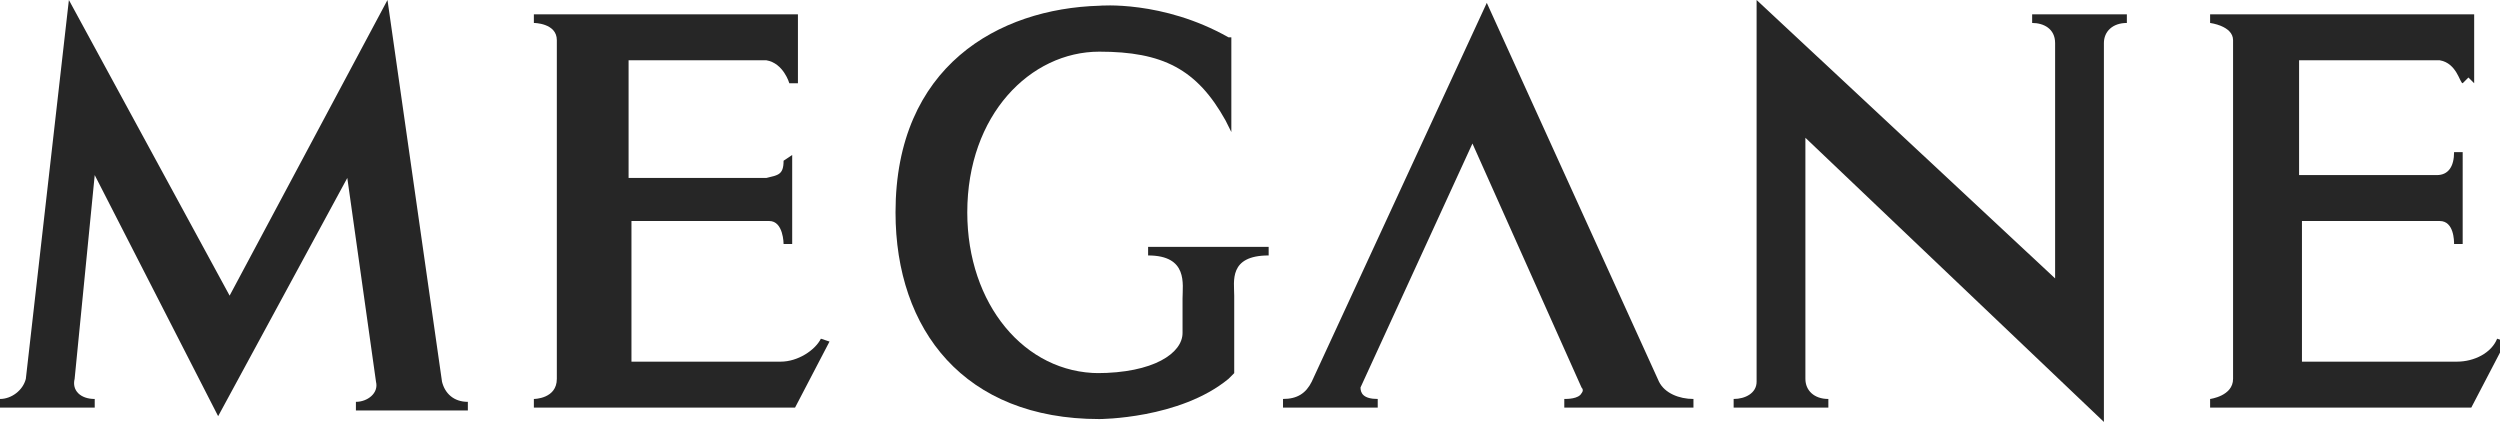
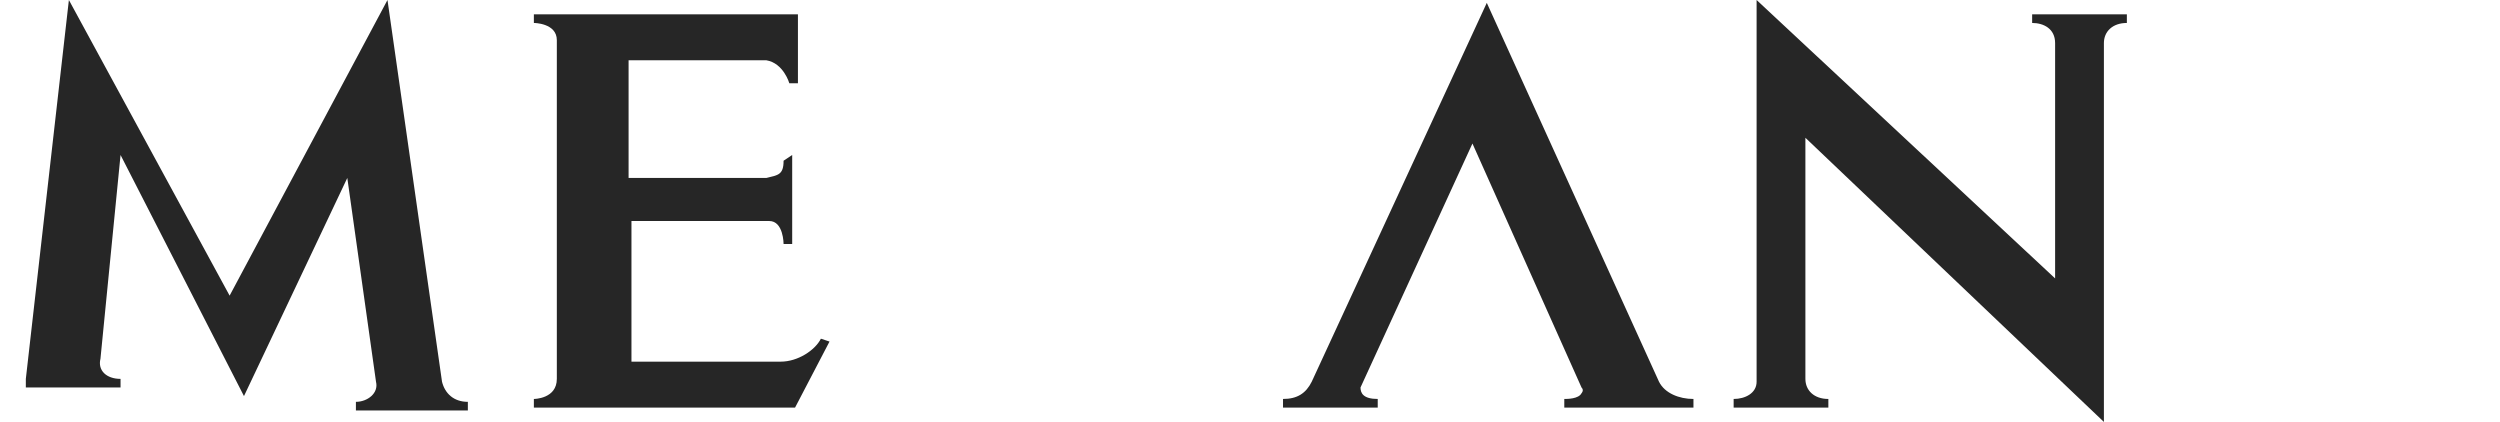
<svg xmlns="http://www.w3.org/2000/svg" version="1.1" id="Layer_1" x="0px" y="0px" viewBox="0 0 87.1 14.7" style="enable-background:new 0 0 87.1 14.7;" xml:space="preserve">
  <style type="text/css">
	.st0{fill:#262626;}
</style>
  <g>
-     <path class="st0" d="M80.2,12.6l0-4.9H85c0.5,0,0.5,0.7,0.5,0.8h0.3l-0.2-0.2l0.2,0.2V5.3h-0.3l0.2,0.2l-0.2-0.2   c0,0.5-0.2,0.8-0.6,0.8h-4.8V2.1H85c0.6,0.1,0.7,0.8,0.8,0.8l0.2-0.2l0.2,0.2V0.5h-9.2v0.3c0,0,0.8,0.1,0.8,0.6v11.8   c0,0.6-0.8,0.7-0.8,0.7v0.3h9.1l1.2-2.3l-0.3-0.1l0,0c-0.2,0.5-0.8,0.8-1.4,0.8H80.2" />
    <path class="st0" d="M73.3,14.7V1.5c0-0.4,0.3-0.7,0.8-0.7V0.5h-3.3v0.3c0.4,0,0.8,0.2,0.8,0.7l0,8.2L61.2,0v13.3   c0,0.4-0.4,0.6-0.8,0.6v0.3h3.3v-0.3c-0.5,0-0.8-0.3-0.8-0.7V4.8L73.3,14.7" />
-     <path class="st0" d="M40,8.6v0.3c1.4,0,1.2,1,1.2,1.5v1.2c0,0.7-1,1.4-3,1.4l0.5,0c-0.2,0-0.4,0-0.4,0c-2.6,0-4.6-2.4-4.6-5.6   c0-3.4,2.2-5.6,4.6-5.6c2.2,0,3.4,0.6,4.4,2.4l0.2,0.4l0-3.3l-0.1,0c-2.3-1.3-4.5-1.1-4.5-1.1c-3.5,0.1-7.1,2.1-7.1,7.2   c0,4.1,2.4,7.2,7.1,7.2c0,0,2.8,0,4.5-1.4L43,13v-2.7c0-0.5-0.2-1.4,1.2-1.4V8.6H40" />
    <path class="st0" d="M27.3,5.6l0.3-0.2v3.1l-0.3,0c0,0,0-0.8-0.5-0.8h-4.8l0,4.9h5.2c0.6,0,1.2-0.4,1.4-0.8l0,0l0.3,0.1   c0,0,0,0,0,0l-1.2,2.3h-9.1v-0.3c0,0,0.8,0,0.8-0.7V1.4c0-0.6-0.8-0.6-0.8-0.6V0.5h9.2v2.4h-0.3c0,0-0.2-0.7-0.8-0.8h-4.8v4.1h4.8   C27.1,6.1,27.3,6.1,27.3,5.6" />
    <path class="st0" d="M48,13.9v0.3l-3.3,0h0l0-0.3c0.5,0,0.8-0.2,1-0.6l6.1-13.2l6,13.2c0.2,0.4,0.7,0.6,1.2,0.6h0l0,0.3   c0,0,0,0,0,0h-4.5l0-0.3c0.1,0,0.5,0,0.6-0.2c0,0,0.1-0.1,0-0.2L51.3,5l-3.9,8.5C47.4,13.7,47.5,13.9,48,13.9" />
-     <path class="st0" d="M12.1,6.2l1,7.1c0.1,0.4-0.3,0.7-0.7,0.7v0.3l3.9,0v-0.3c-0.5,0-0.8-0.3-0.9-0.7L13.5,0L8,10.3L2.4,0L0.9,13.2   c-0.1,0.4-0.5,0.7-0.9,0.7v0.3l3.3,0v-0.3c-0.5,0-0.8-0.3-0.7-0.7l0.7-7.1l4.3,8.4L12.1,6.2" />
+     <path class="st0" d="M12.1,6.2l1,7.1c0.1,0.4-0.3,0.7-0.7,0.7v0.3l3.9,0v-0.3c-0.5,0-0.8-0.3-0.9-0.7L13.5,0L8,10.3L2.4,0L0.9,13.2   v0.3l3.3,0v-0.3c-0.5,0-0.8-0.3-0.7-0.7l0.7-7.1l4.3,8.4L12.1,6.2" />
  </g>
</svg>